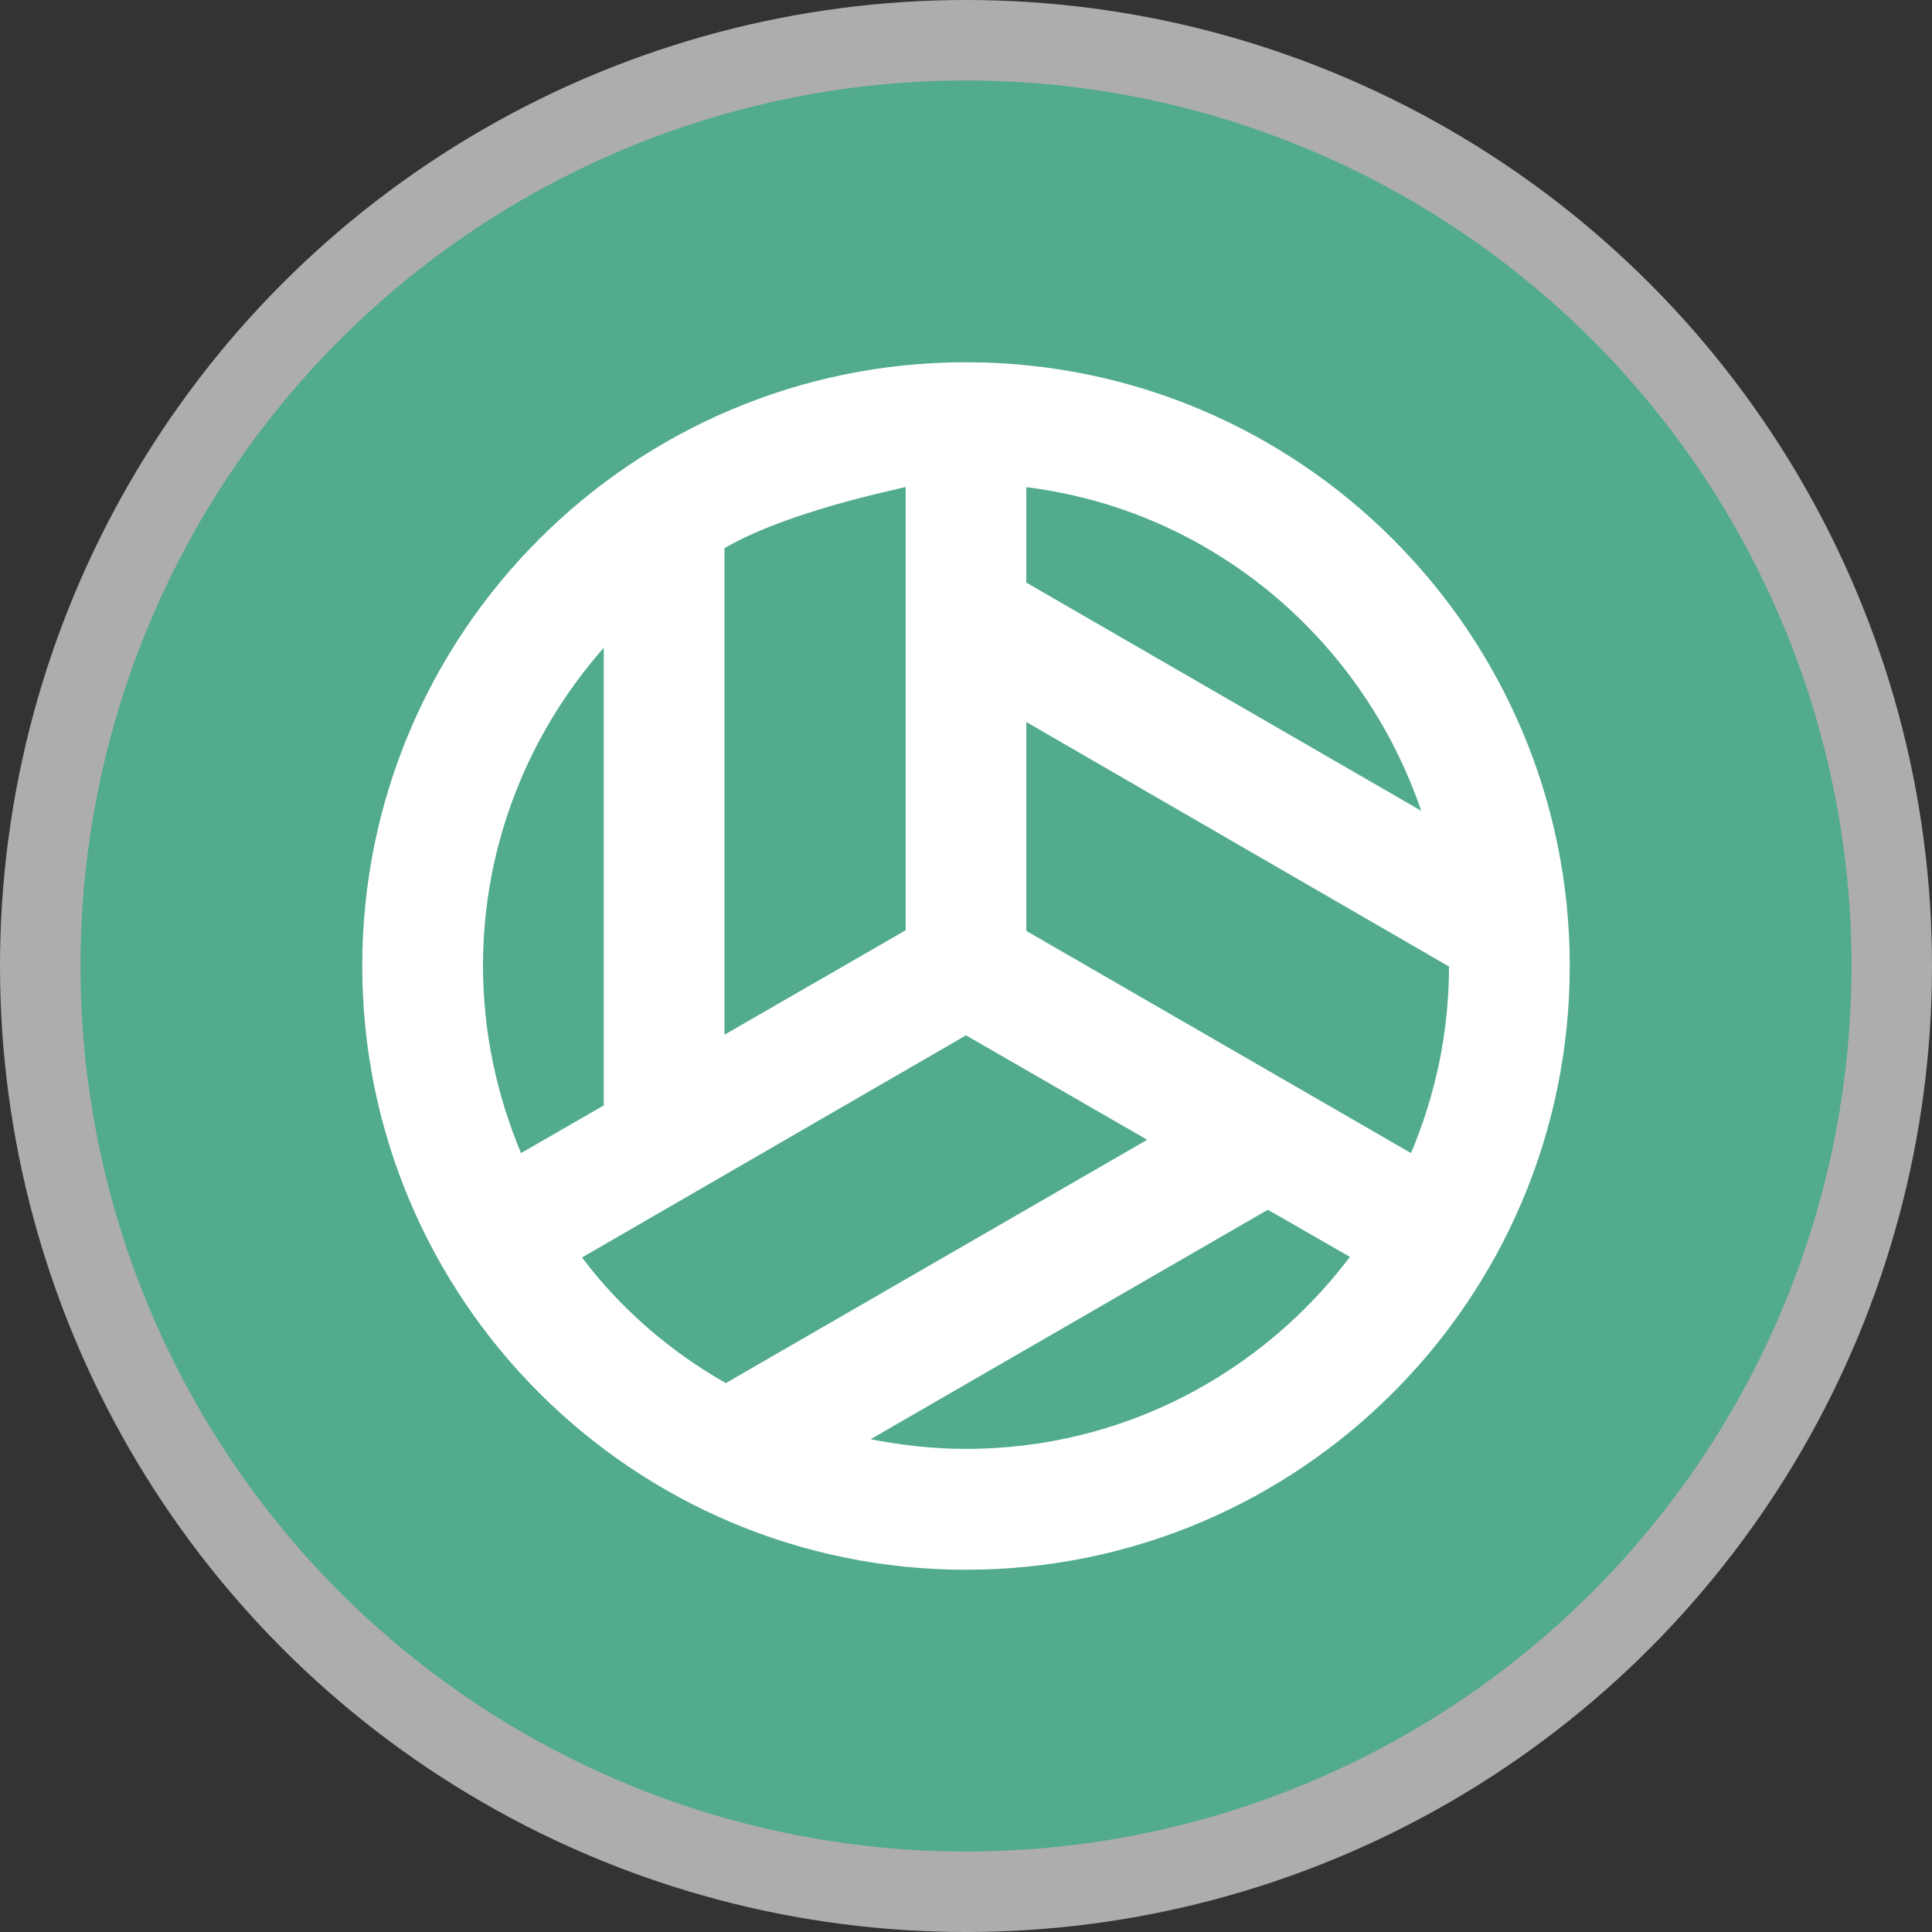
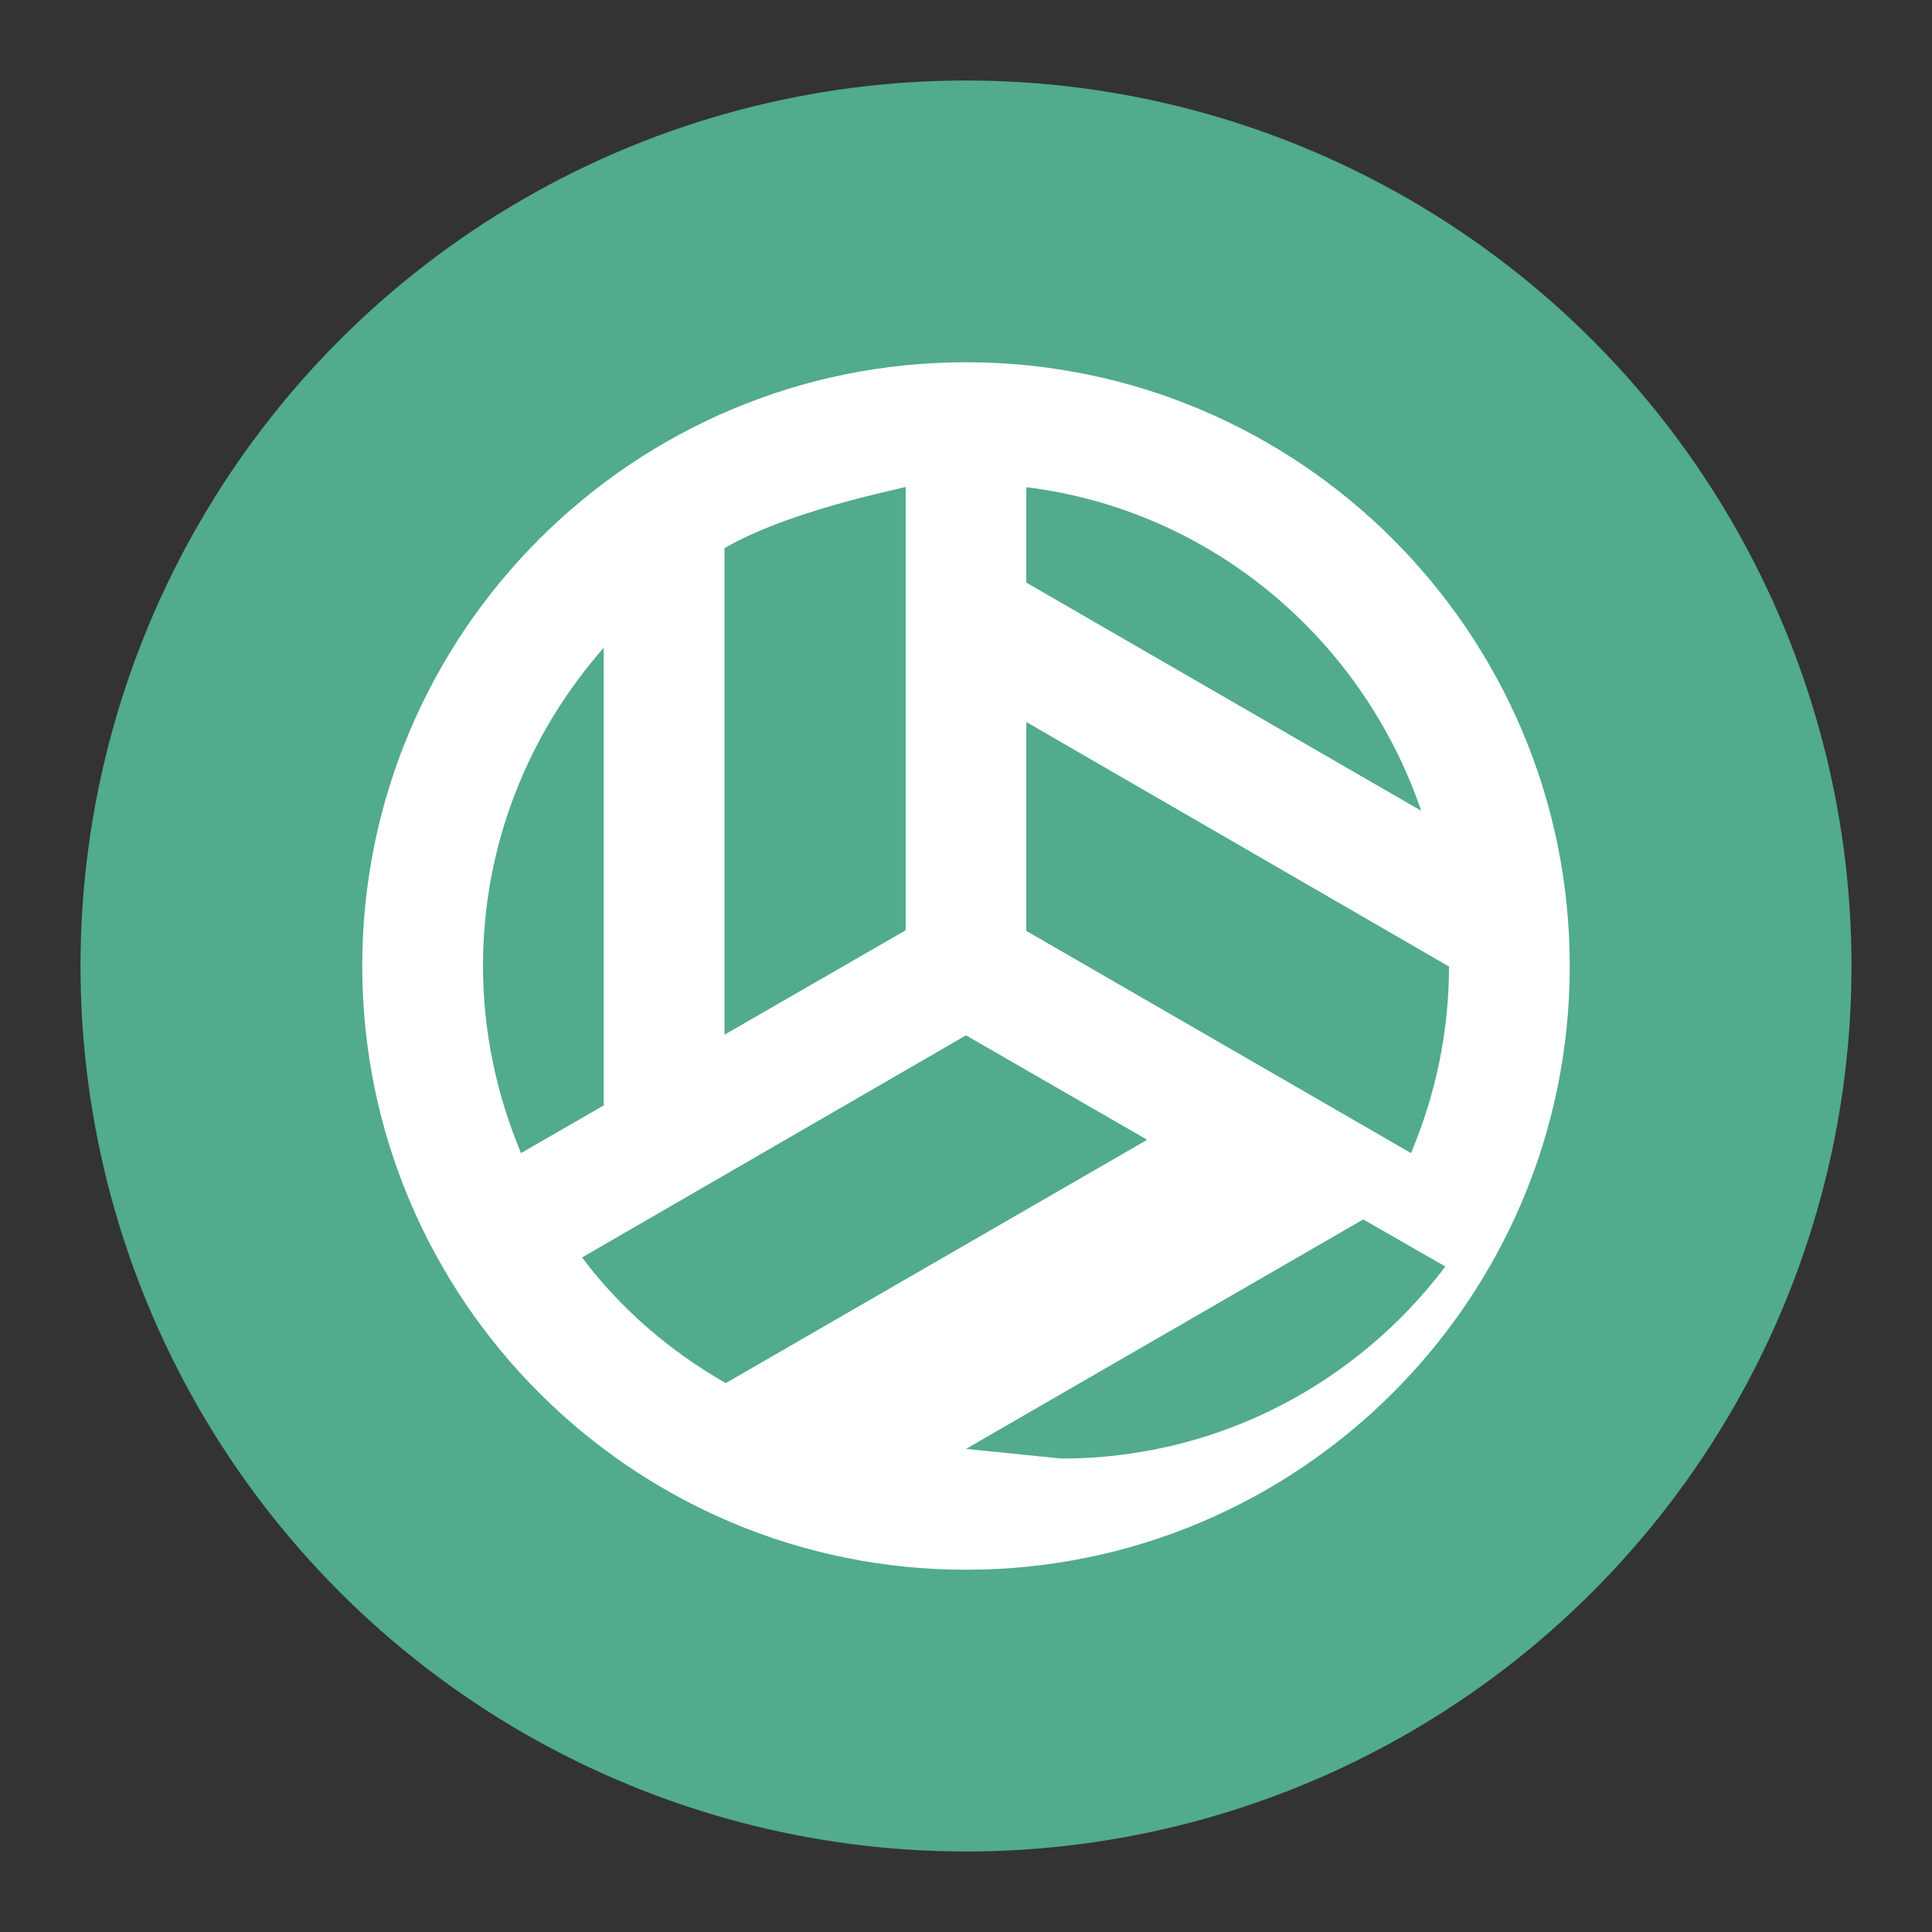
<svg xmlns="http://www.w3.org/2000/svg" height="18" viewBox="0 0 18 18" width="18">
  <rect x="0" y="0" width="18" height="18" fill="#333333" stroke="none" />
  <g fill="none">
-     <circle cx="9" cy="9" fill="#fff" opacity=".6" r="9" />
    <circle cx="9" cy="9" fill="#51ab8c" r="8.25" />
-     <path d="m9 3.375c-3.105 0-5.625 2.52-5.625 5.625s2.52 5.625 5.625 5.625 5.625-2.52 5.625-5.625-2.52-5.625-5.625-5.625zm.562 1.164c1.727.214 3.133 1.417 3.679 3.015l-3.679-2.126zm-2.812.568c.664-.388 1.873-.596 1.688-.574v4.134l-1.688.973zm-1.896 5.636c-.225-.54-.354-1.125-.354-1.744 0-1.136.427-2.171 1.125-2.964v4.264zm.568.973 3.578-2.07 1.688.973-3.926 2.267c-.523-.298-.979-.692-1.339-1.17zm3.578 1.783c-.304 0-.602-.034-.889-.09l3.701-2.138.765.439c-.821 1.086-2.115 1.789-3.578 1.789zm.562-4.826v-1.946l3.938 2.278c0 .619-.129 1.204-.354 1.738z" fill="#fff" />
+     <path d="m9 3.375c-3.105 0-5.625 2.52-5.625 5.625s2.52 5.625 5.625 5.625 5.625-2.52 5.625-5.625-2.52-5.625-5.625-5.625zm.562 1.164c1.727.214 3.133 1.417 3.679 3.015l-3.679-2.126zm-2.812.568c.664-.388 1.873-.596 1.688-.574v4.134l-1.688.973zm-1.896 5.636c-.225-.54-.354-1.125-.354-1.744 0-1.136.427-2.171 1.125-2.964v4.264zm.568.973 3.578-2.07 1.688.973-3.926 2.267c-.523-.298-.979-.692-1.339-1.17zm3.578 1.783l3.701-2.138.765.439c-.821 1.086-2.115 1.789-3.578 1.789zm.562-4.826v-1.946l3.938 2.278c0 .619-.129 1.204-.354 1.738z" fill="#fff" />
  </g>
</svg>